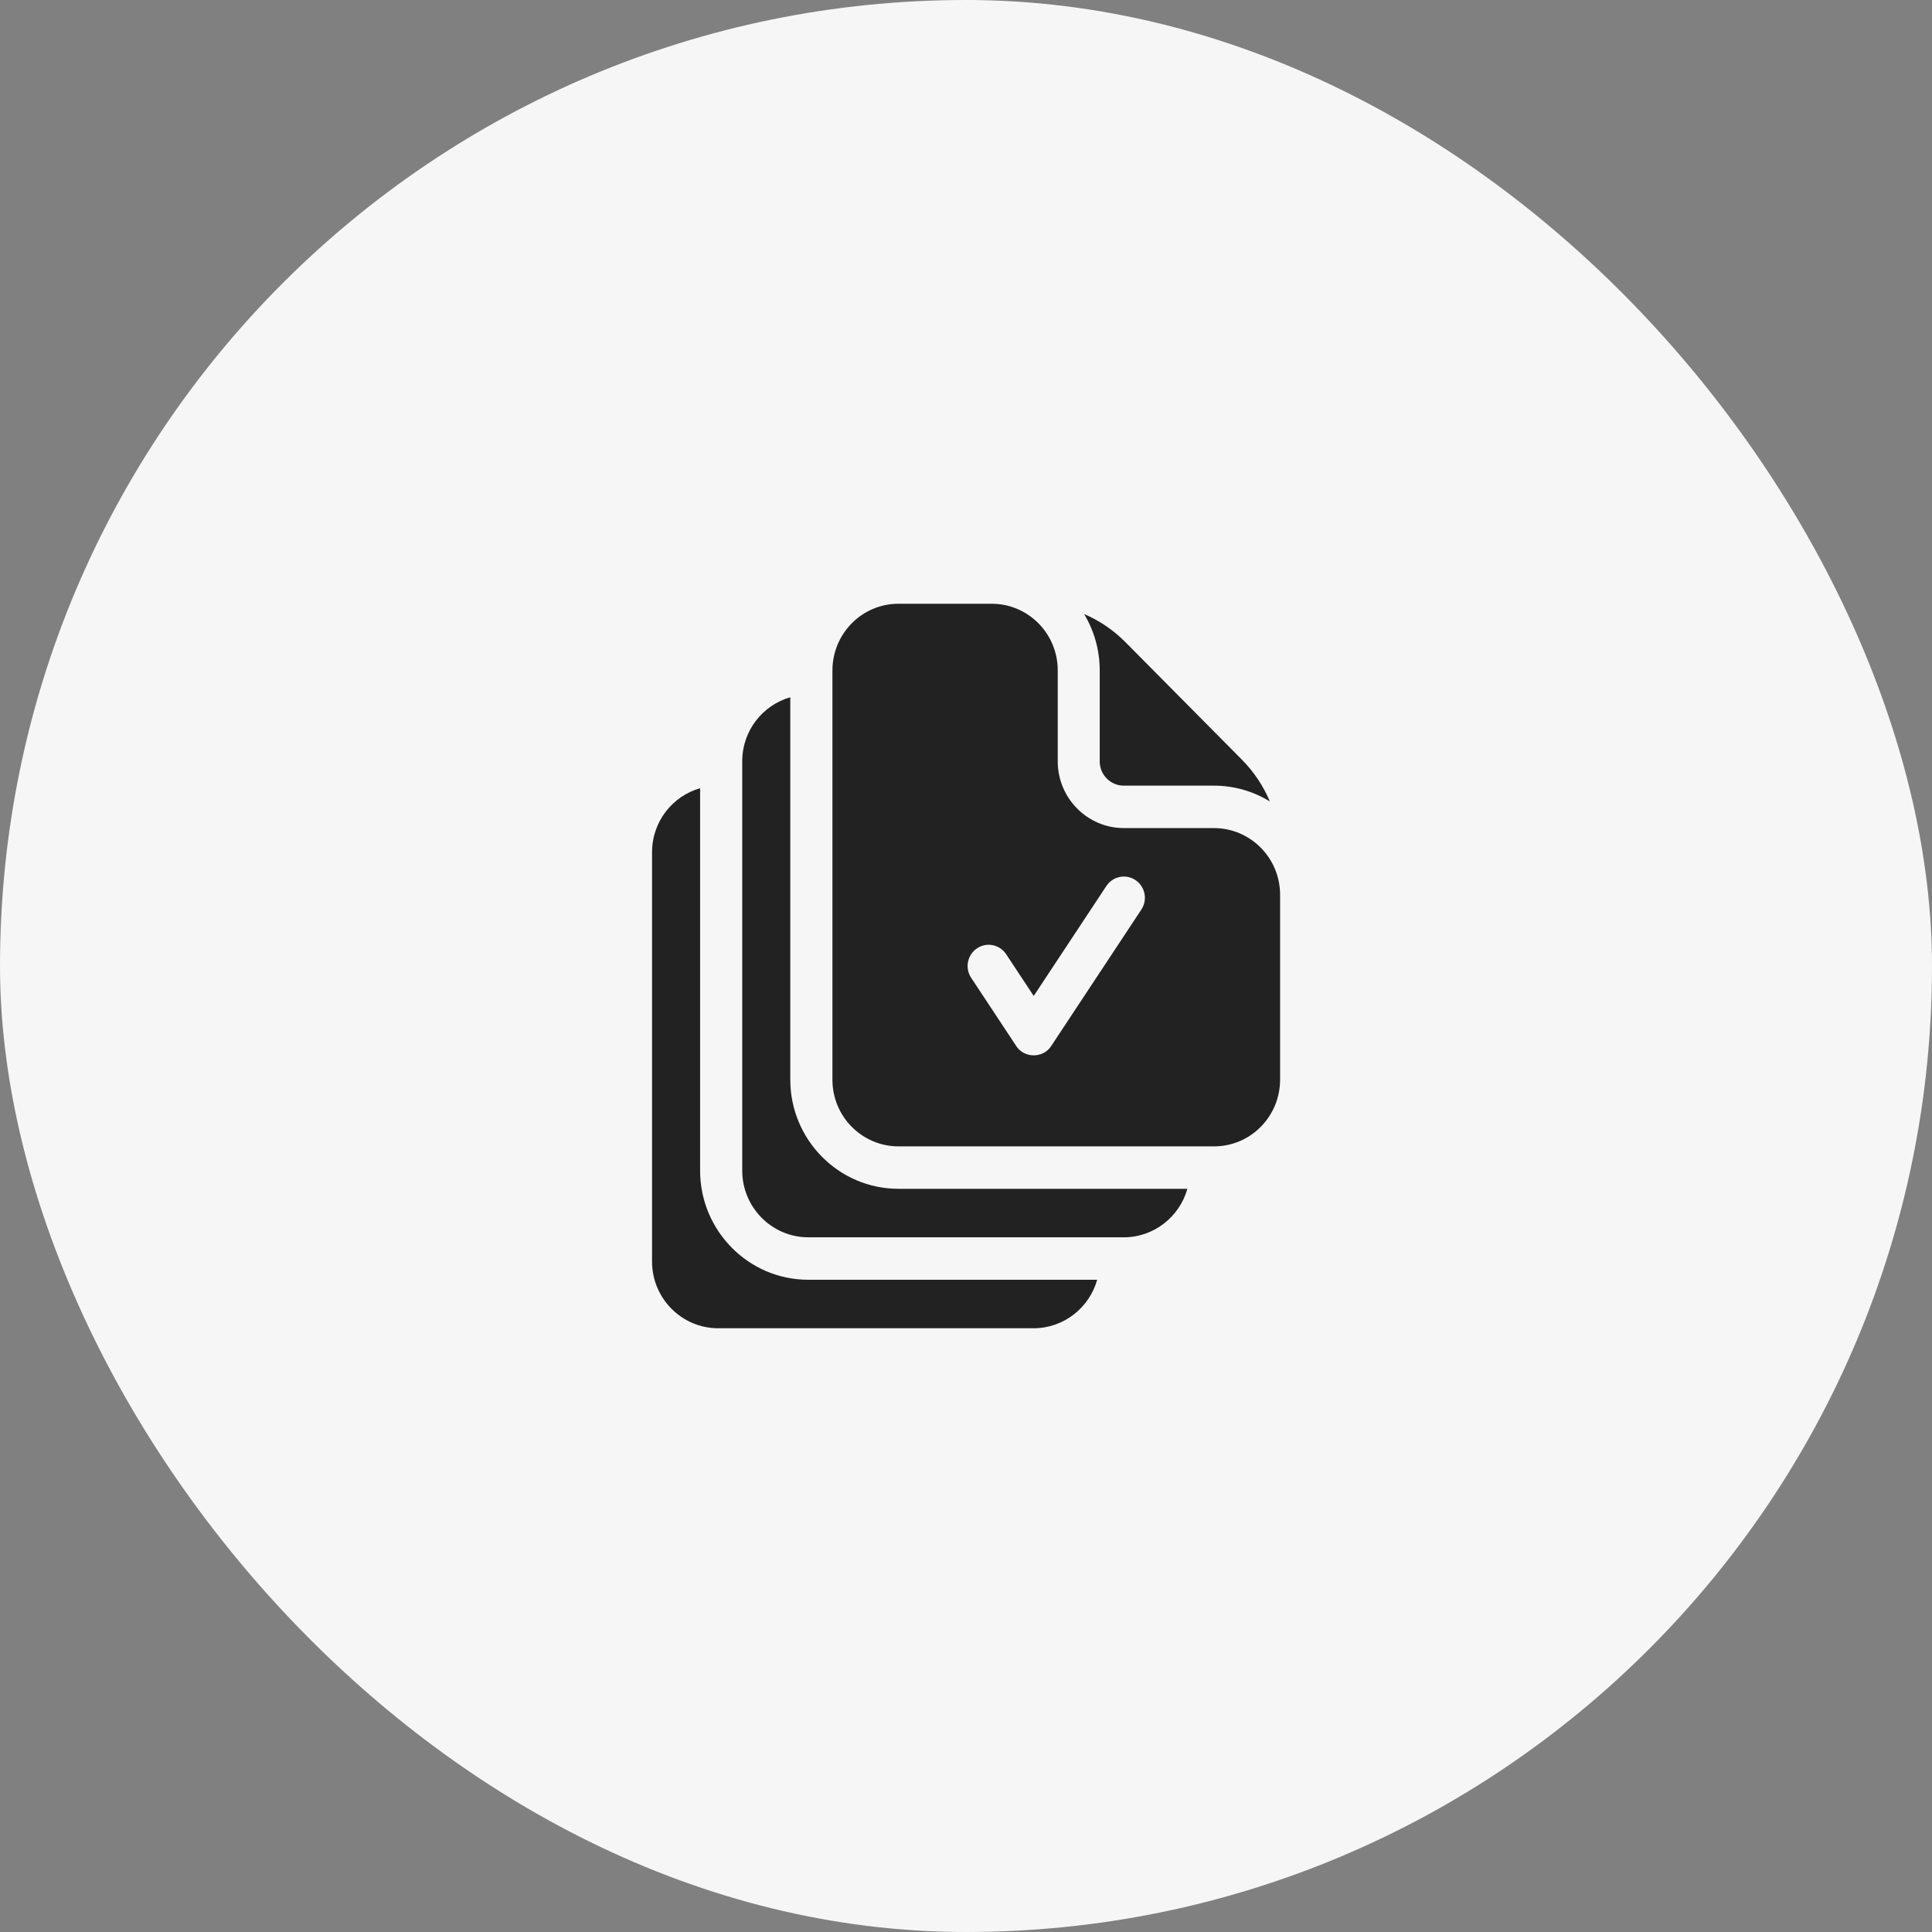
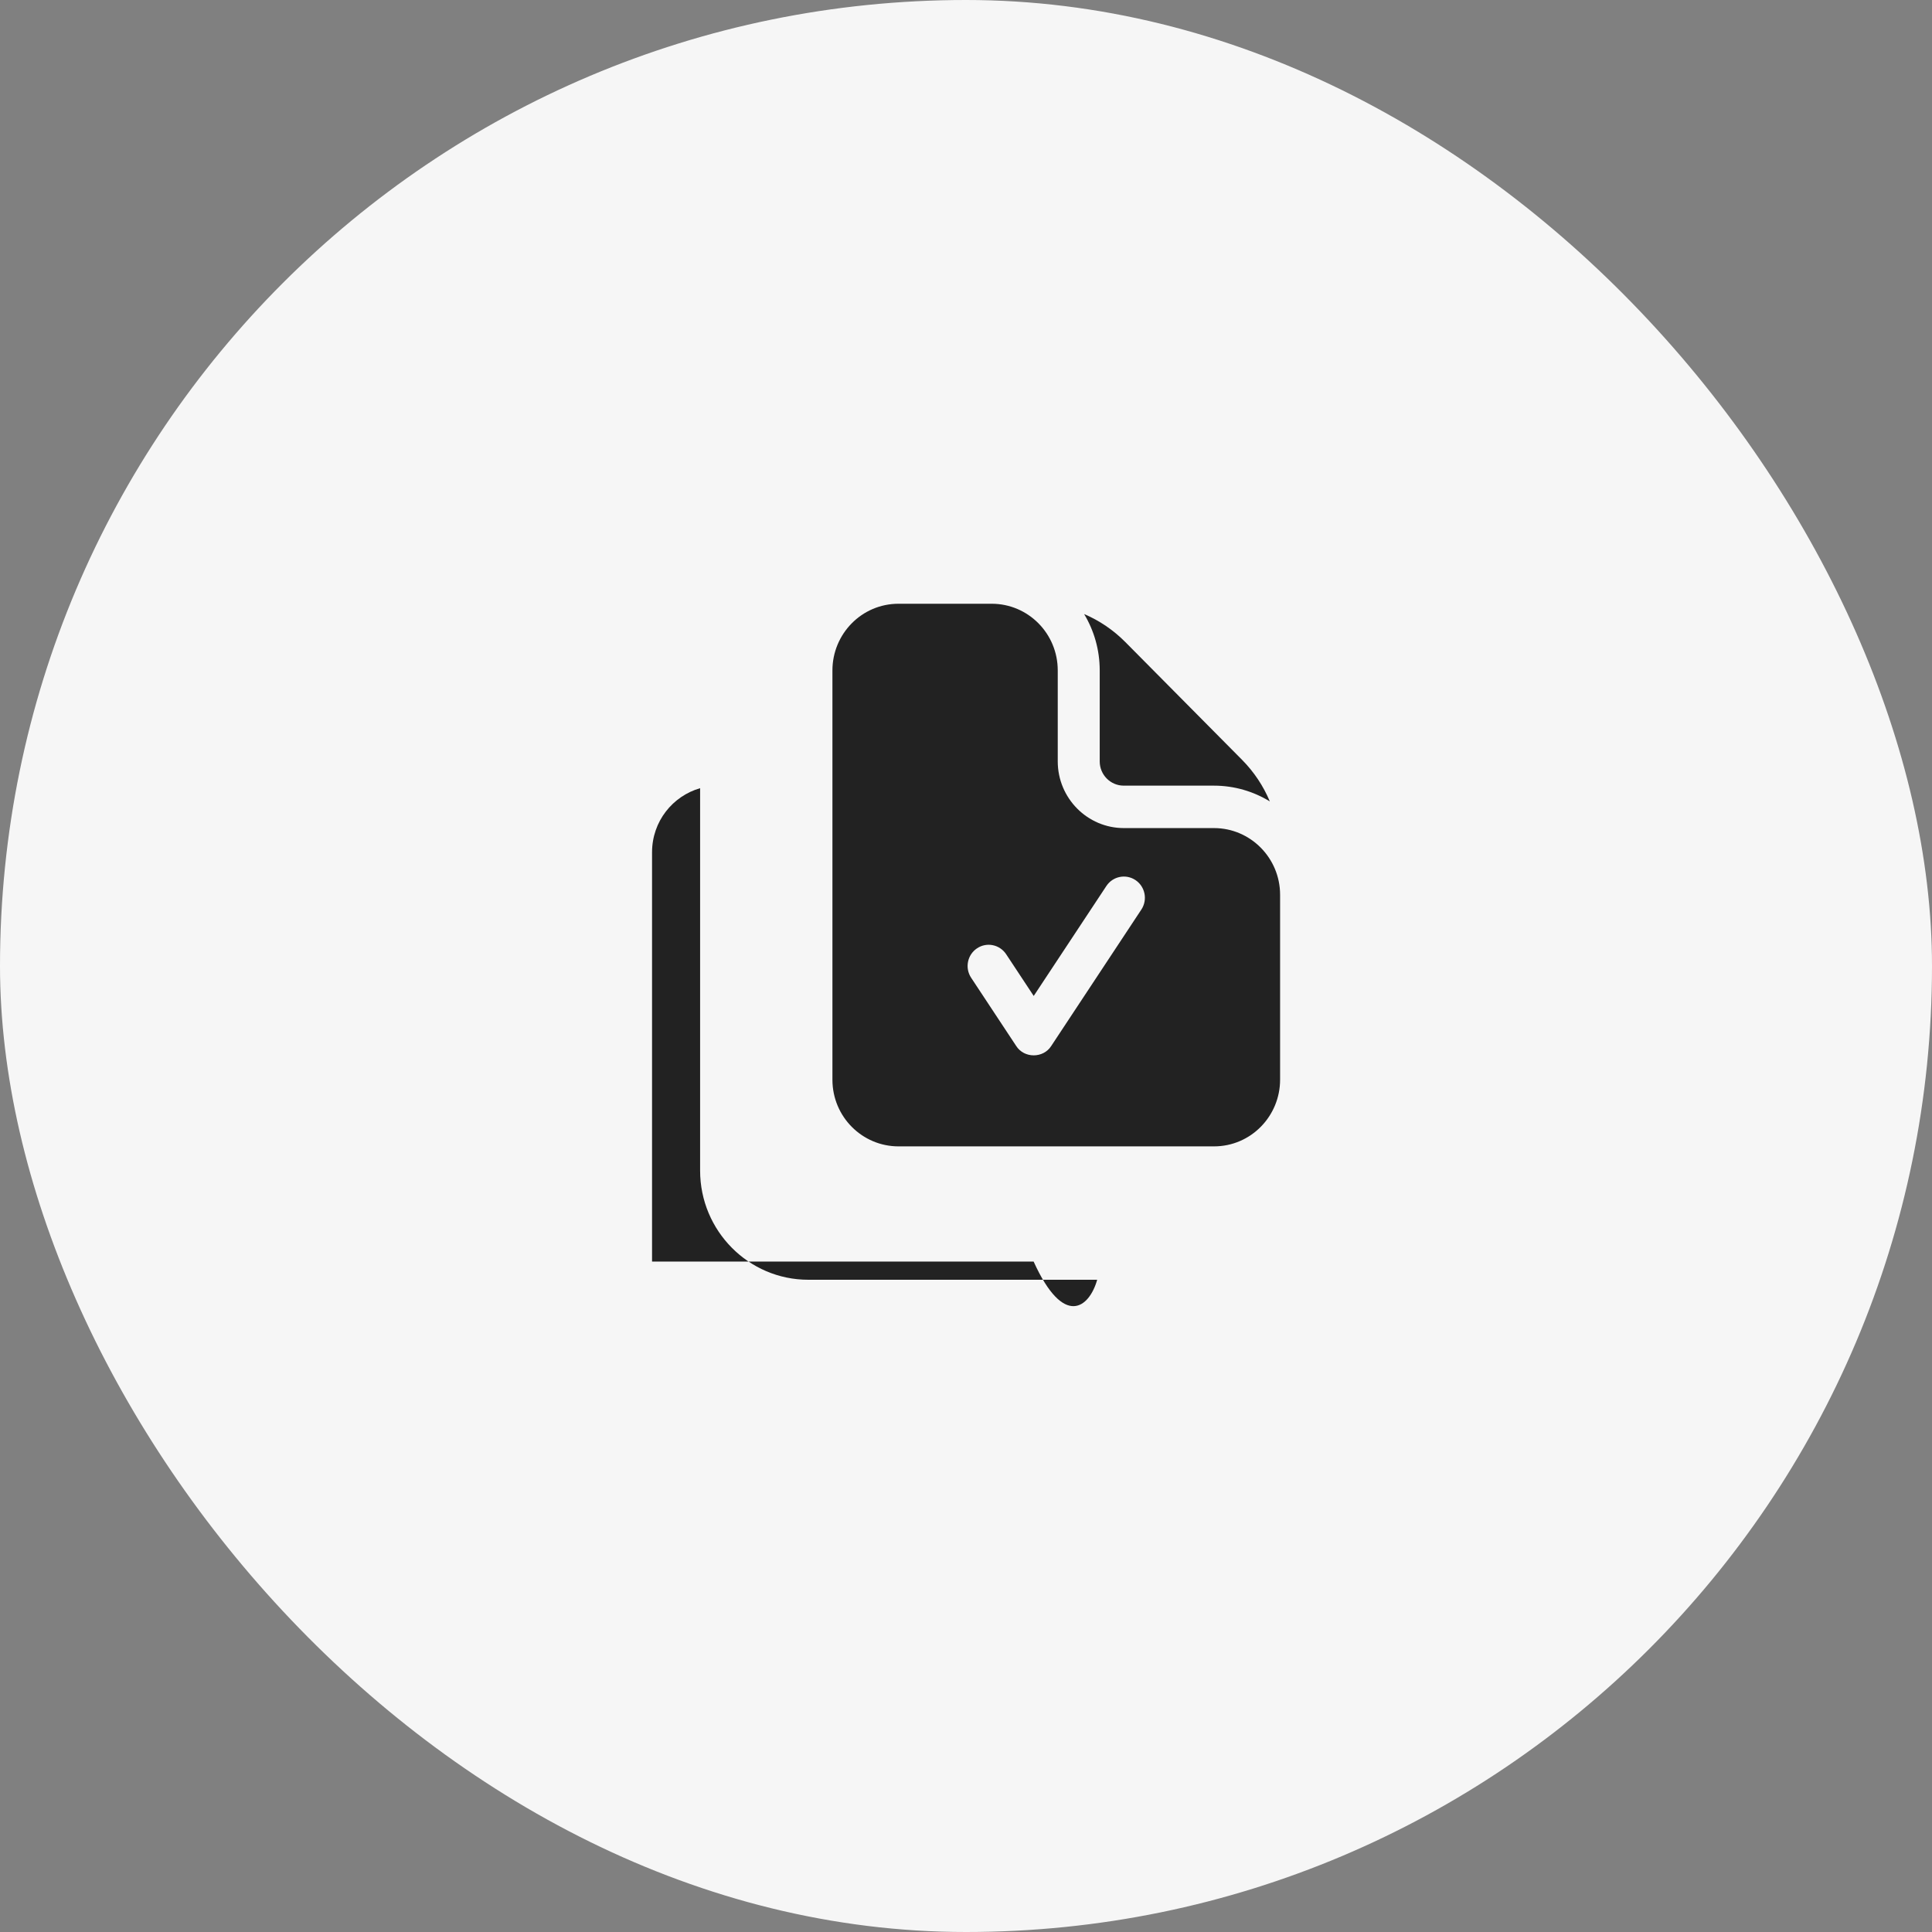
<svg xmlns="http://www.w3.org/2000/svg" width="80" height="80" viewBox="0 0 80 80" fill="none">
  <rect x="0" y="0" width="80" height="80" fill="#808080" stroke="none" />
  <rect width="80" height="80" rx="40" fill="#F6F6F6" />
  <path d="M50.268 34.289H46.536C45.027 34.289 43.799 33.05 43.799 31.527V27.761C43.799 26.233 42.574 25 41.063 25H37.206C35.68 25 34.469 26.25 34.469 27.762V44.707C34.469 46.247 35.707 47.469 37.206 47.469H50.269C51.798 47.469 53.006 46.215 53.006 44.707V37.051C53.006 35.528 51.778 34.289 50.268 34.289ZM47.261 37.663L43.529 43.312C43.2 43.829 42.408 43.829 42.079 43.312L40.213 40.487C39.946 40.084 40.054 39.538 40.455 39.269C40.855 38.999 41.396 39.109 41.663 39.513L42.804 41.24L45.812 36.688C46.078 36.284 46.619 36.175 47.02 36.444C47.42 36.714 47.528 37.26 47.261 37.663Z" fill="#222222" />
-   <path d="M28.99 48.472V32.637C27.858 32.962 27 34.007 27 35.293V52.238C27 53.761 28.228 55 29.737 55H42.8C44.05 55 45.106 54.149 45.432 52.992H33.469C30.999 52.992 28.99 50.964 28.99 48.472Z" fill="#222222" />
-   <path d="M32.724 44.707V28.871C31.592 29.196 30.734 30.241 30.734 31.527V48.472C30.734 49.995 31.962 51.234 33.471 51.234H46.534C47.784 51.234 48.841 50.384 49.167 49.226H37.204C34.734 49.226 32.724 47.199 32.724 44.707Z" fill="#222222" />
+   <path d="M28.99 48.472V32.637C27.858 32.962 27 34.007 27 35.293V52.238H42.8C44.05 55 45.106 54.149 45.432 52.992H33.469C30.999 52.992 28.99 50.964 28.99 48.472Z" fill="#222222" />
  <path d="M45.537 31.529C45.537 32.082 45.983 32.532 46.532 32.532H50.264C51.111 32.532 51.904 32.771 52.581 33.185C52.314 32.548 51.926 31.962 51.427 31.459L46.601 26.59C46.102 26.086 45.522 25.695 44.891 25.426C45.301 26.108 45.537 26.908 45.537 27.762V31.529H45.537Z" fill="#222222" />
</svg>